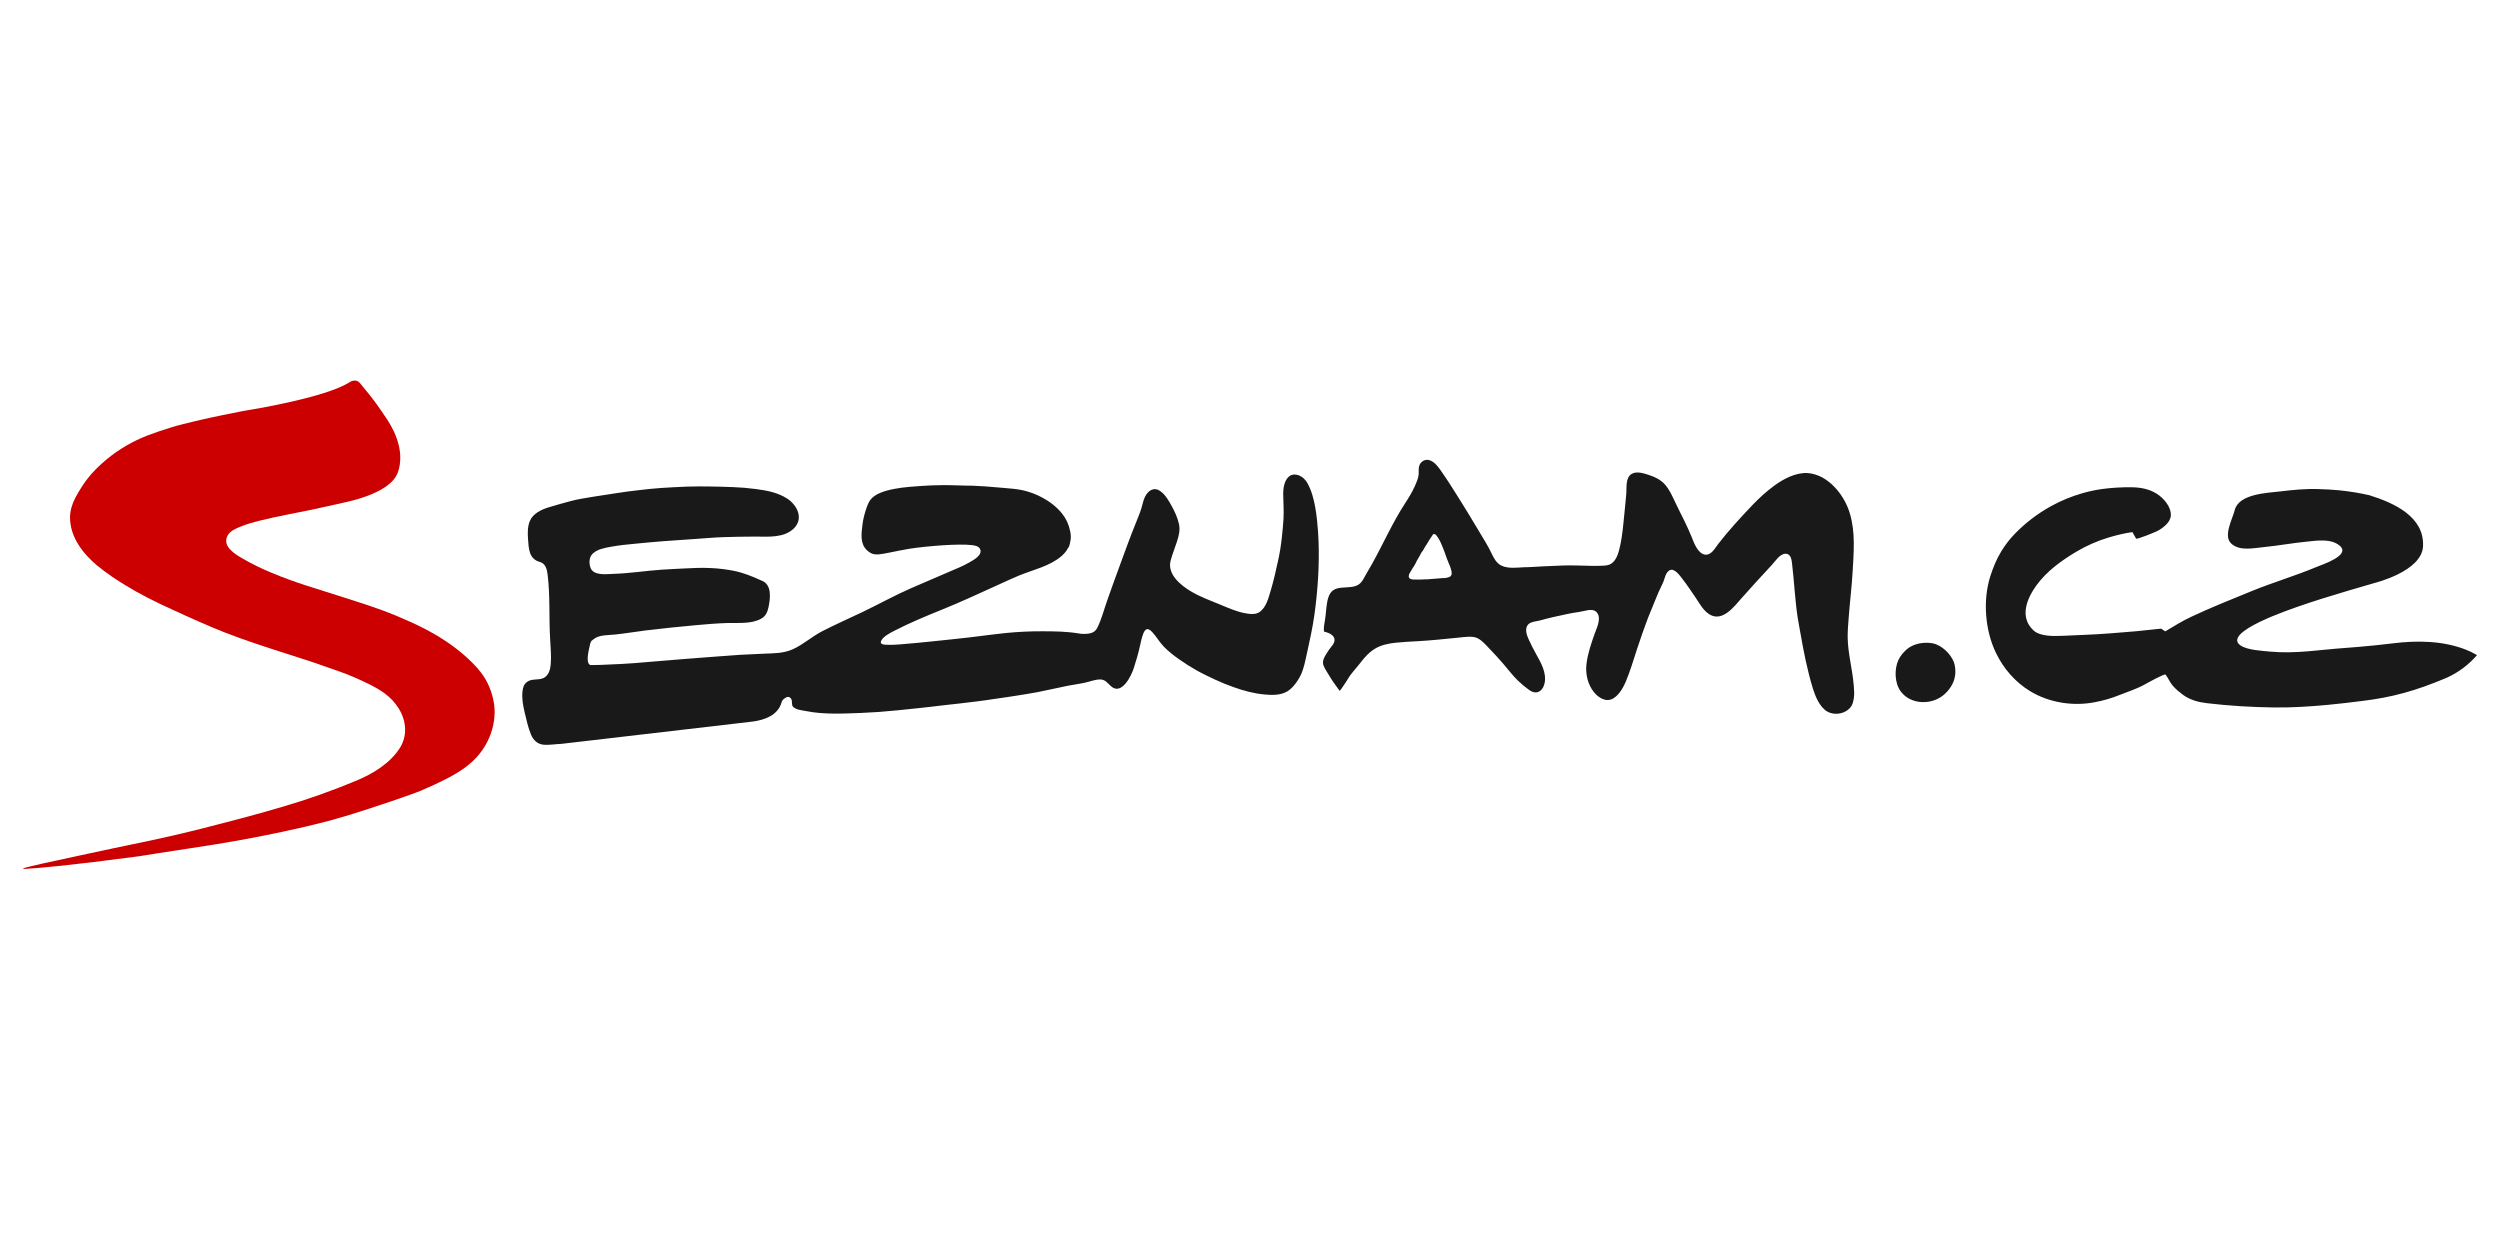
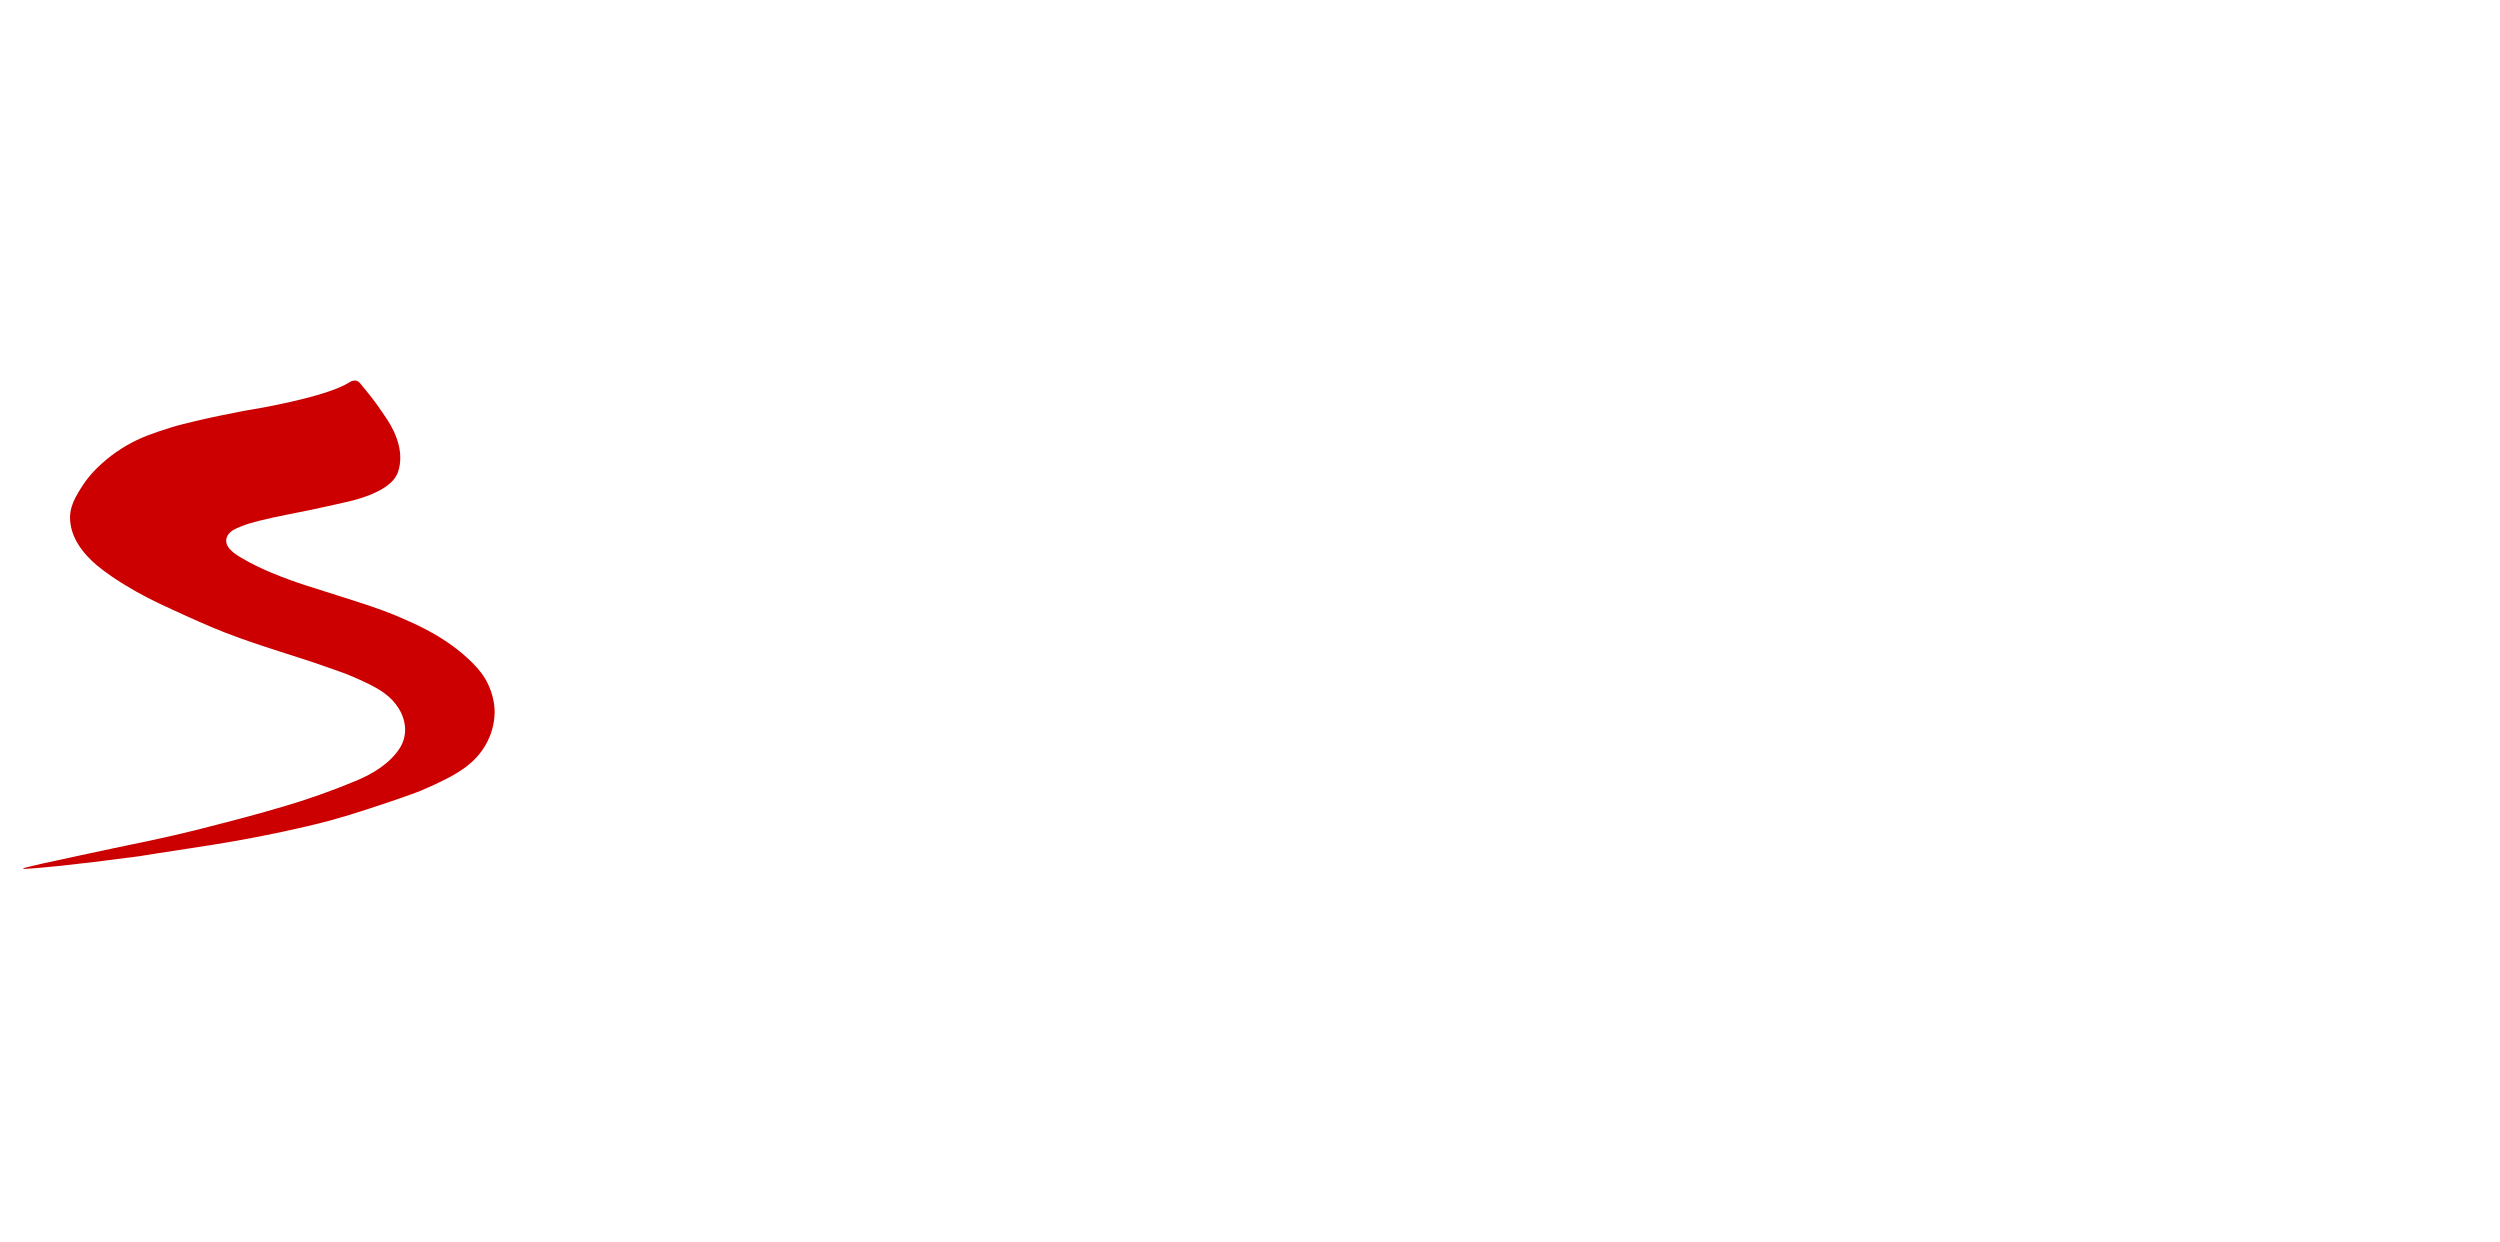
<svg xmlns="http://www.w3.org/2000/svg" id="Vrstva_1" data-name="Vrstva 1" width="509.355" height="253.129" viewBox="0 0 509.355 253.129">
  <defs>
    <style>
      .cls-1 {
        fill: #1a1919;
      }

      .cls-1, .cls-2 {
        fill-rule: evenodd;
        stroke-width: 0px;
      }

      .cls-2 {
        fill: #c00;
      }
    </style>
  </defs>
  <g id="Seznam.cz">
    <path class="cls-2" d="M53.743,83.008c-2.811.449-5.609.973-8.392,1.57-1.842.388-3.681.751-5.5,1.206-1.678.422-3.398.796-5.042,1.315-1.586.488-3.157,1.024-4.711,1.608-3.039,1.168-5.869,2.819-8.38,4.89-1.525,1.272-2.948,2.654-4.141,4.249-.823,1.136-1.566,2.328-2.223,3.567-.636,1.184-1.072,2.588-1.087,3.946-.021,3.994,2.531,7.339,5.469,9.822.965.81,1.992,1.558,3.033,2.271,3.091,2.121,6.455,3.984,9.872,5.607,3.527,1.668,7.077,3.269,10.67,4.794,3.398,1.437,6.87,2.652,10.375,3.813,1.008.329,2.028.658,3.036.989,3.176,1.048,6.422,2.018,9.574,3.155,1.963.705,4.056,1.365,6.017,2.247,2.037.915,4.153,1.828,5.95,3.143,1.209.857,2.234,1.948,3.012,3.21.755,1.244,1.227,2.669,1.261,4.122.035,1.395-.356,2.768-1.12,3.936-1.971,3.062-5.399,5.149-8.707,6.541-4.947,2.073-10.006,3.865-15.155,5.368-2.936.855-5.871,1.704-8.828,2.469-2.969.767-5.995,1.573-8.995,2.321-2.99.748-5.981,1.423-8.983,2.066-1.72.365-3.453.724-5.161,1.079-1.029.205-2.037.422-3.069.643-2.147.465-4.294.925-6.45,1.382-2.454.539-4.909,1.06-7.363,1.594-.715.155-1.425.343-2.137.5-.636.145-3.012.693-1.249.589,2.454-.133,9.007-.703,23.006-2.564,5.075-.834,10.167-1.549,15.25-2.373,6.331-1.013,12.624-2.249,18.867-3.705,1.787-.419,3.56-.867,5.338-1.349,1.172-.324,2.333-.66,3.484-1.017,4.909-1.511,12.784-4.179,14.647-4.985,7.122-3.098,11.557-5.428,13.87-10.98.789-1.971,1.16-4.177.92-6.291-.243-1.97-.896-3.868-1.916-5.571-.977-1.608-2.311-2.981-3.705-4.249-2.597-2.349-5.509-4.246-8.621-5.855-.882-.457-1.777-.89-2.683-1.299-1.125-.508-2.258-.999-3.398-1.473-1.605-.653-3.231-1.254-4.875-1.801-4.272-1.454-8.612-2.75-12.905-4.141-2.432-.775-4.83-1.652-7.189-2.628-.994-.412-1.976-.852-2.945-1.32-1.139-.548-2.247-1.149-3.343-1.792-1.346-.808-3.55-2.197-2.936-4.087.429-1.346,1.906-1.871,3.112-2.354,1.118-.448,2.299-.763,3.462-1.065,3.55-.905,7.175-1.515,10.758-2.273,1.054-.221,2.105-.451,3.155-.691,2.795-.651,5.676-1.137,8.34-2.187,2.288-.894,5.223-2.321,6.079-4.813,1.227-3.629-.167-7.554-2.168-10.615-.725-1.098-1.47-2.182-2.235-3.253-1.053-1.461-2.216-2.836-3.353-4.227-.515-.631-1.141-.584-1.668-.422-.701.238-2.616,2.464-17.921,5.368" />
-     <path class="cls-1" d="M288.408,114.814l.207-.477.241-.412.21-.379.207-.324.143-.319.153-.238.119-.234.155-.143.372-.646.219-.386.262-.379.56-.939.341-.505.35-.524.088-.088.119-.031.262.093.131.086.176.205.35.5.362.667.405.915.429,1.089.469,1.32.088.231.153.386.198.5.274.643.033.119.055.148.088.293.064.234.055.238v.174l.033.179-.033.052v.238l-.174.234-.119.145-.298.119-.396.119-.491.06h-.31l-.293.026-2.917.234h-.558l-.438.033h-.46l-.35.026-.362-.026h-.679l-.329-.06-.207-.06-.174-.114-.102-.15-.086-.207.043-.2.043-.272.155-.291.219-.379.198-.324.174-.293.176-.238.131-.234.122-.176.055-.174.088-.086h0ZM269.736,128.672s.419.107.419.112c1.587.453,2.366,1.511,1.151,2.898-.384.443-.691.939-1.001,1.423l-.262.438c-.262.434-.458.836-.5,1.349l.019.269c.076.708.648,1.465.998,2.073.732,1.244,1.501,2.352,2.357,3.493.129.186,2.002-2.883,2.123-3.057.67-.92,1.446-1.735,2.137-2.635.863-1.129,1.809-2.199,3.057-2.921,1.249-.724,2.683-1.013,4.12-1.163,1.423-.157,2.847-.222,4.26-.298,2.912-.152,5.807-.477,8.697-.758,1.12-.11,2.774-.384,3.782.162.977.524,1.72,1.434,2.476,2.214.908.948,1.797,1.916,2.652,2.905,1.02,1.17,1.928,2.421,3.055,3.503.712.691,1.449,1.299,2.259,1.882l.417.267c1.434.708,2.442-.224,2.75-1.663.438-2.125-.779-4.194-1.775-5.983-.546-.979-1.05-1.981-1.511-3.002-.396-.834-.791-2.123-.088-2.924.548-.612,1.673-.643,2.421-.839.884-.234,1.754-.5,2.64-.677,1.775-.362,3.536-.834,5.345-1.06,1.008-.119,2.662-.86,3.529.014,1.139,1.132.055,3.264-.384,4.475-.712,2.021-1.434,4.113-1.663,6.253-.2,1.947.281,4.041,1.532,5.595.92,1.144,2.466,2.128,3.91,1.299,1.151-.667,1.994-2.087,2.509-3.267.965-2.252,1.632-4.589,2.4-6.908.691-2.087,1.406-4.17,2.192-6.233.579-1.501,1.246-2.981,1.83-4.48.372-.975.886-1.882,1.294-2.843.326-.81.438-1.866,1.246-2.376.986-.61,2.202,1.158,2.674,1.775.898,1.153,1.699,2.359,2.521,3.562.905,1.299,1.73,3.019,3.198,3.76,2.531,1.287,4.799-1.72,6.224-3.336.986-1.101,1.983-2.237,3.002-3.343,1.082-1.184,2.19-2.359,3.264-3.543.701-.758,1.62-2.245,2.771-2.268.996-.014,1.227,1.063,1.315,1.835.441,3.698.603,7.458,1.16,11.166.219,1.377.493,2.747.734,4.118l.35,1.937c.176.92.362,1.84.56,2.755.427,1.899.877,3.798,1.458,5.657.512,1.573,1.17,3.276,2.488,4.382,1.563,1.311,4.434.872,5.442-.958.207-.384.298-.851.384-1.282.176-.91.088-1.863.012-2.778-.262-3.262-1.182-6.45-1.239-9.741-.012-1.358.1-2.705.207-4.058.231-3.155.636-6.3.81-9.46.222-3.863.572-7.949-.555-11.716-.316-1.085-.77-2.124-1.351-3.093-.512-.867-1.125-1.67-1.828-2.392-.716-.764-1.547-1.41-2.464-1.916-.877-.472-2.018-.844-3.014-.894-2.397-.119-4.885,1.196-6.76,2.571-1.601,1.168-3.045,2.5-4.415,3.922-2.43,2.554-4.875,5.192-7.034,7.994-.624.817-1.382,2.292-2.64,2.137-1.489-.195-2.28-2.414-2.74-3.584-.454-1.103-.944-2.191-1.468-3.262-.677-1.365-1.368-2.716-2.013-4.098-.539-1.144-1.087-2.335-1.918-3.295-.953-1.091-2.18-1.62-3.538-2.066-.963-.312-2.335-.708-3.274-.15-1.263.746-1.02,2.619-1.096,3.829-.079,1.084-.198,2.133-.298,3.217-.274,2.612-.436,5.302-1.029,7.866-.262,1.137-.646,2.566-1.635,3.298-.765.562-1.73.486-2.616.524-.724.031-1.456.01-2.192-.012-1.666-.036-3.329-.102-4.994-.06-1.425.043-2.859.131-4.294.183-1.272.055-2.554.179-3.836.179-1.434.081-3.188.31-4.535-.319-1.063-.5-1.635-1.637-2.106-2.645-.679-1.432-1.542-2.776-2.354-4.141-.734-1.215-1.444-2.44-2.19-3.646-1.072-1.739-2.137-3.469-3.233-5.19-.715-1.141-1.456-2.265-2.223-3.372-.624-.898-1.415-2.104-2.511-2.478-1.003-.346-1.992.31-2.199,1.294-.143.639.01,1.291-.122,1.93-.143.677-.415,1.344-.701,1.978-.558,1.275-1.303,2.466-2.059,3.634-2.542,3.908-4.439,8.245-6.705,12.307-.429.758-.877,1.499-1.306,2.257-.579,1.06-.96,1.937-2.233,2.273-1.144.298-2.366.145-3.517.427-1.423.353-1.842,1.566-2.083,2.881-.198,1.113-.229,2.249-.405,3.372-.131.81-.329,1.723-.243,2.542h0ZM114.393,151.552c-1.172.038-2.335.255-3.493.191-1.358-.079-2.216-.894-2.716-2.085-.593-1.425-.932-3.036-1.294-4.53-.329-1.413-.593-2.802-.438-4.246.098-.786.219-1.358.865-1.901,1.02-.834,2.442-.291,3.517-.886.965-.536,1.282-1.701,1.37-2.712.152-1.699-.033-3.522-.119-5.228-.264-4.384.031-8.855-.529-13.21-.119-1.006-.448-2.159-1.577-2.457-2.235-.591-2.257-2.781-2.397-4.67-.088-1.184-.1-2.581.381-3.693.646-1.527,2.369-2.318,3.879-2.778,1.468-.448,2.959-.858,4.449-1.261,1.511-.405,3.079-.627,4.623-.889,1.589-.264,3.179-.491,4.778-.736,1.556-.241,3.112-.453,4.689-.62,1.468-.164,2.945-.343,4.425-.429,1.732-.102,3.484-.205,5.216-.269,1.556-.067,3.11-.033,4.656-.024,1.546.012,3.079.076,4.613.124,1.577.055,3.176.186,4.732.396,2.268.305,4.425.693,6.376,1.954,2.025,1.325,3.374,4.036,1.37,6.04-2.028,2.028-5.292,1.692-7.92,1.692-2.155.005-4.31.044-6.465.114-2.073.067-4.144.276-6.224.405-1.93.119-3.846.255-5.783.403-1.994.15-4.001.341-5.995.536-1.589.15-3.186.303-4.754.589-1.315.238-2.859.472-3.867,1.425-.746.708-.779,1.892-.472,2.819.603,1.787,3.343,1.334,4.789,1.299,3.286-.098,6.538-.634,9.815-.851,1.511-.102,3.014-.157,4.513-.243,1.82-.107,3.627-.167,5.457-.081,1.599.076,3.167.26,4.732.579,1.918.396,3.705,1.125,5.469,1.93,2.257.774,1.897,3.596,1.523,5.409-.198.951-.515,1.787-1.382,2.321-1.971,1.201-4.766.898-6.967.956-2.168.062-4.349.25-6.505.446-3.407.319-6.815.653-10.213,1.072-2.083.26-4.163.617-6.243.834-1.406.15-3.245.01-4.394.989l-.21.179-.152.086-.11.205-.133.272c-.152.865-1.051,3.717-.152,4.401l.186.086h.295c1.141.005,2.268-.06,3.407-.11,1.732-.074,3.462-.143,5.204-.286,3.331-.269,6.662-.541,9.994-.827,2.168-.191,4.403-.31,6.593-.505,3.282-.278,6.571-.477,9.862-.596,1.992-.079,3.91-.048,5.783-.865,2.168-.958,3.967-2.633,6.093-3.722,2.683-1.37,5.433-2.593,8.149-3.884,3.331-1.587,6.586-3.412,9.972-4.885,2.607-1.129,5.226-2.249,7.832-3.376,1.263-.541,2.552-1.048,3.758-1.73.834-.481,2.99-1.525,2.442-2.821-.284-.67-1.149-.767-1.785-.844-2.497-.298-8.764.162-12.6.746-6.212,1.072-7.077,1.878-8.807.186-1.315-1.392-.986-3.355-.789-5.075.195-1.77,1.053-4.449,1.654-5.116,1.797-2.326,7.723-2.597,10.484-2.797,1.425-.102,2.871-.143,4.306-.157,2.016-.014,4.022.119,6.026.119,1.738.071,3.473.19,5.204.357,1.973.195,4.132.243,6.048.851.627.2,1.249.405,1.842.681,1.983.915,3.789,2.111,5.137,3.82.801,1.013,1.325,2.176,1.589,3.426.131.6.219,1.191.131,1.801-.067.45-.198,1.349-.481,1.706l-.119.15c-.276.596-.803,1.132-1.284,1.558-2.345,2.035-5.762,2.776-8.59,3.929-1.401.572-2.781,1.234-4.163,1.856-3.879,1.749-7.723,3.565-11.681,5.152-3.253,1.315-6.496,2.664-9.617,4.27-.858.443-2.104,1.077-2.621,1.937-.512.908.605.905,1.327.92.789.026,1.589-.021,2.39-.081,2.397-.191,4.797-.417,7.208-.677,2.454-.272,4.93-.488,7.387-.796,2.311-.293,4.623-.589,6.922-.839,2.49-.25,4.991-.371,7.494-.362,2.531,0,4.994.031,7.494.443l.372.06.658.033c1.053,0,2.159-.141,2.695-1.184.877-1.692,1.382-3.729,2.016-5.521.81-2.321,1.654-4.637,2.497-6.948.11-.319.231-.639.353-.958.963-2.614,1.906-5.24,2.955-7.82.417-1.044.858-2.078,1.196-3.155.253-.805.372-1.623.755-2.392.636-1.232,1.787-2.028,3.079-1.129,1.044.724,1.754,1.985,2.357,3.079.624,1.153,1.163,2.299,1.456,3.584.298,1.291-.019,2.44-.415,3.679-.405,1.272-.932,2.533-1.27,3.824-.736,2.778,2.025,5.018,4.151,6.284,1.918,1.146,4.12,1.923,6.179,2.781,1.544.643,3.091,1.322,4.723,1.639.977.186,2.214.381,3.079-.231,1.401-1.006,1.828-2.971,2.302-4.52.569-1.904.994-3.858,1.423-5.8.372-1.608.624-3.241.801-4.882.143-1.291.262-2.59.341-3.884.083-1.685-.045-3.307-.069-4.985,0-1.082.198-2.483.967-3.326.984-1.118,2.695-.543,3.527.517.024.024.305.386.305.386.508.844.877,1.77,1.16,2.709.493,1.689.77,3.426.946,5.171.153,1.437.25,2.876.305,4.322.174,4.985-.174,9.979-.855,14.914-.372,2.664-.963,5.254-1.532,7.875-.329,1.439-.581,2.921-1.206,4.275-.428.9-.985,1.734-1.654,2.473-.319.353-.667.648-1.065.898-1.368.851-3.155.817-4.708.665-2.168-.2-4.251-.753-6.291-1.494-1.284-.451-2.545-.964-3.779-1.537-1.261-.596-2.531-1.191-3.746-1.873-1.226-.688-2.415-1.439-3.562-2.252-1.096-.763-2.168-1.611-3.098-2.557-.824-.834-1.437-1.906-2.204-2.788-.822-.932-1.456-1.244-1.994.038-.326.834-.503,1.708-.701,2.585-.329,1.532-.789,3.05-1.27,4.546-.46,1.477-2.445,5.578-4.604,3.67-.698-.62-1.203-1.413-2.257-1.401-1.072.014-2.092.448-3.133.674-1.096.245-2.235.374-3.353.596-2.114.427-4.23.915-6.331,1.334-1.403.267-2.805.462-4.199.701-1.344.229-2.705.4-4.063.603-1.401.205-2.795.427-4.187.589-2.19.269-4.37.529-6.553.758-1.751.229-3.491.4-5.235.6-1.456.157-2.902.307-4.361.45-2.432.251-4.872.426-7.315.524-3.693.129-7.518.346-11.156-.381-.81-.155-2.016-.253-2.628-.848-.438-.422-.088-1.144-.417-1.639l-.055-.088-.143-.15-.131-.091-.143-.062h-.295l-.153.062-.176.06-.153.119-.31.21-.195.231-.153.267-.088.298c-.789,2.516-3.462,3.462-5.893,3.772l-38.907,4.535M477.618,132.027c-5.106.362-9.917,1.215-15.1.729-1.675-.162-4.556-.298-5.969-1.21-4.141-2.695,10.365-7.496,12.15-8.125,5.028-1.773,15.162-4.663,15.162-4.663,0,0,9.522-2.338,9.808-7.403.348-6.148-6.052-8.928-10.947-10.465-2.017-.453-4.058-.785-6.114-.996-1.399-.129-2.801-.212-4.206-.248-2.64-.093-5.216.162-7.847.477-2.693.319-8.423.486-9.257,3.832-.417,1.704-2.366,5.216-.734,6.758,1.73,1.639,4.549.958,6.674.753,2.936-.286,5.838-.829,8.762-1.115,2.161-.212,4.975-.681,6.751.882,2.18,1.944-3.605,3.784-4.756,4.27-4.368,1.84-8.936,3.16-13.32,4.963-4.11,1.687-8.23,3.312-12.238,5.204-1.842.865-3.56,1.932-5.29,2.971l-.834-.562-5.052.529-5.061.412c-3.384.276-6.815.372-10.21.531-1.699.057-4.361.124-5.7-1.127-2.921-2.74-1.292-6.541.636-9.193,2.114-2.883,5.083-5.023,8.13-6.839,2.049-1.218,4.315-2.216,6.617-2.898,1.556-.465,3.169-.851,4.789-1.087.229.443.491.886.743,1.32.131.248,3.913-1.32,4.272-1.506,1.16-.596,2.783-1.789,2.817-3.236.055-1.759-1.48-3.512-2.871-4.389-1.556-.977-3.319-1.303-5.147-1.32-1.985-.026-3.979.093-5.931.348-1.381.191-2.747.482-4.087.87-2.233.643-4.361,1.515-6.386,2.635-2.749,1.518-5.256,3.439-7.437,5.7-1.015,1.058-1.912,2.223-2.676,3.474-.977,1.589-1.687,3.348-2.259,5.118-1.542,4.899-1.072,10.997,1.165,15.619,1.532,3.174,3.91,5.931,6.955,7.78,3.836,2.333,8.688,3.102,13.082,2.268,1.77-.323,3.503-.826,5.171-1.501,1.797-.717,3.55-1.249,5.228-2.206.326-.174,3.91-2.202,4.115-1.93.562.72.889,1.601,1.492,2.288.581.667,1.315,1.272,2.016,1.792,1.482,1.096,3.157,1.53,4.963,1.742,4.525.536,9.117.808,13.677.867,3.634.048,7.315-.198,10.93-.531,2.347-.214,4.689-.519,7.022-.801,5.94-.72,10.849-2.025,17.28-4.766,2.331-1.069,4.404-2.628,6.079-4.57-.705-.425-1.446-.789-2.214-1.087-4.677-1.859-10.013-1.932-14.988-1.303-2.29.286-4.577.508-6.867.708-.996.091-1.994.167-2.99.238M398.373,137.277c.055-.858-.043-1.723-.295-2.385-.67-1.735-2.521-3.493-4.361-3.829-1.668-.295-3.67.019-5.03,1.072-.734.574-1.532,1.501-1.916,2.359-.846,1.89-.758,4.694.481,6.365,2.092,2.831,6.519,2.831,8.983.536,1.182-1.096,2.016-2.488,2.137-4.118" />
  </g>
</svg>